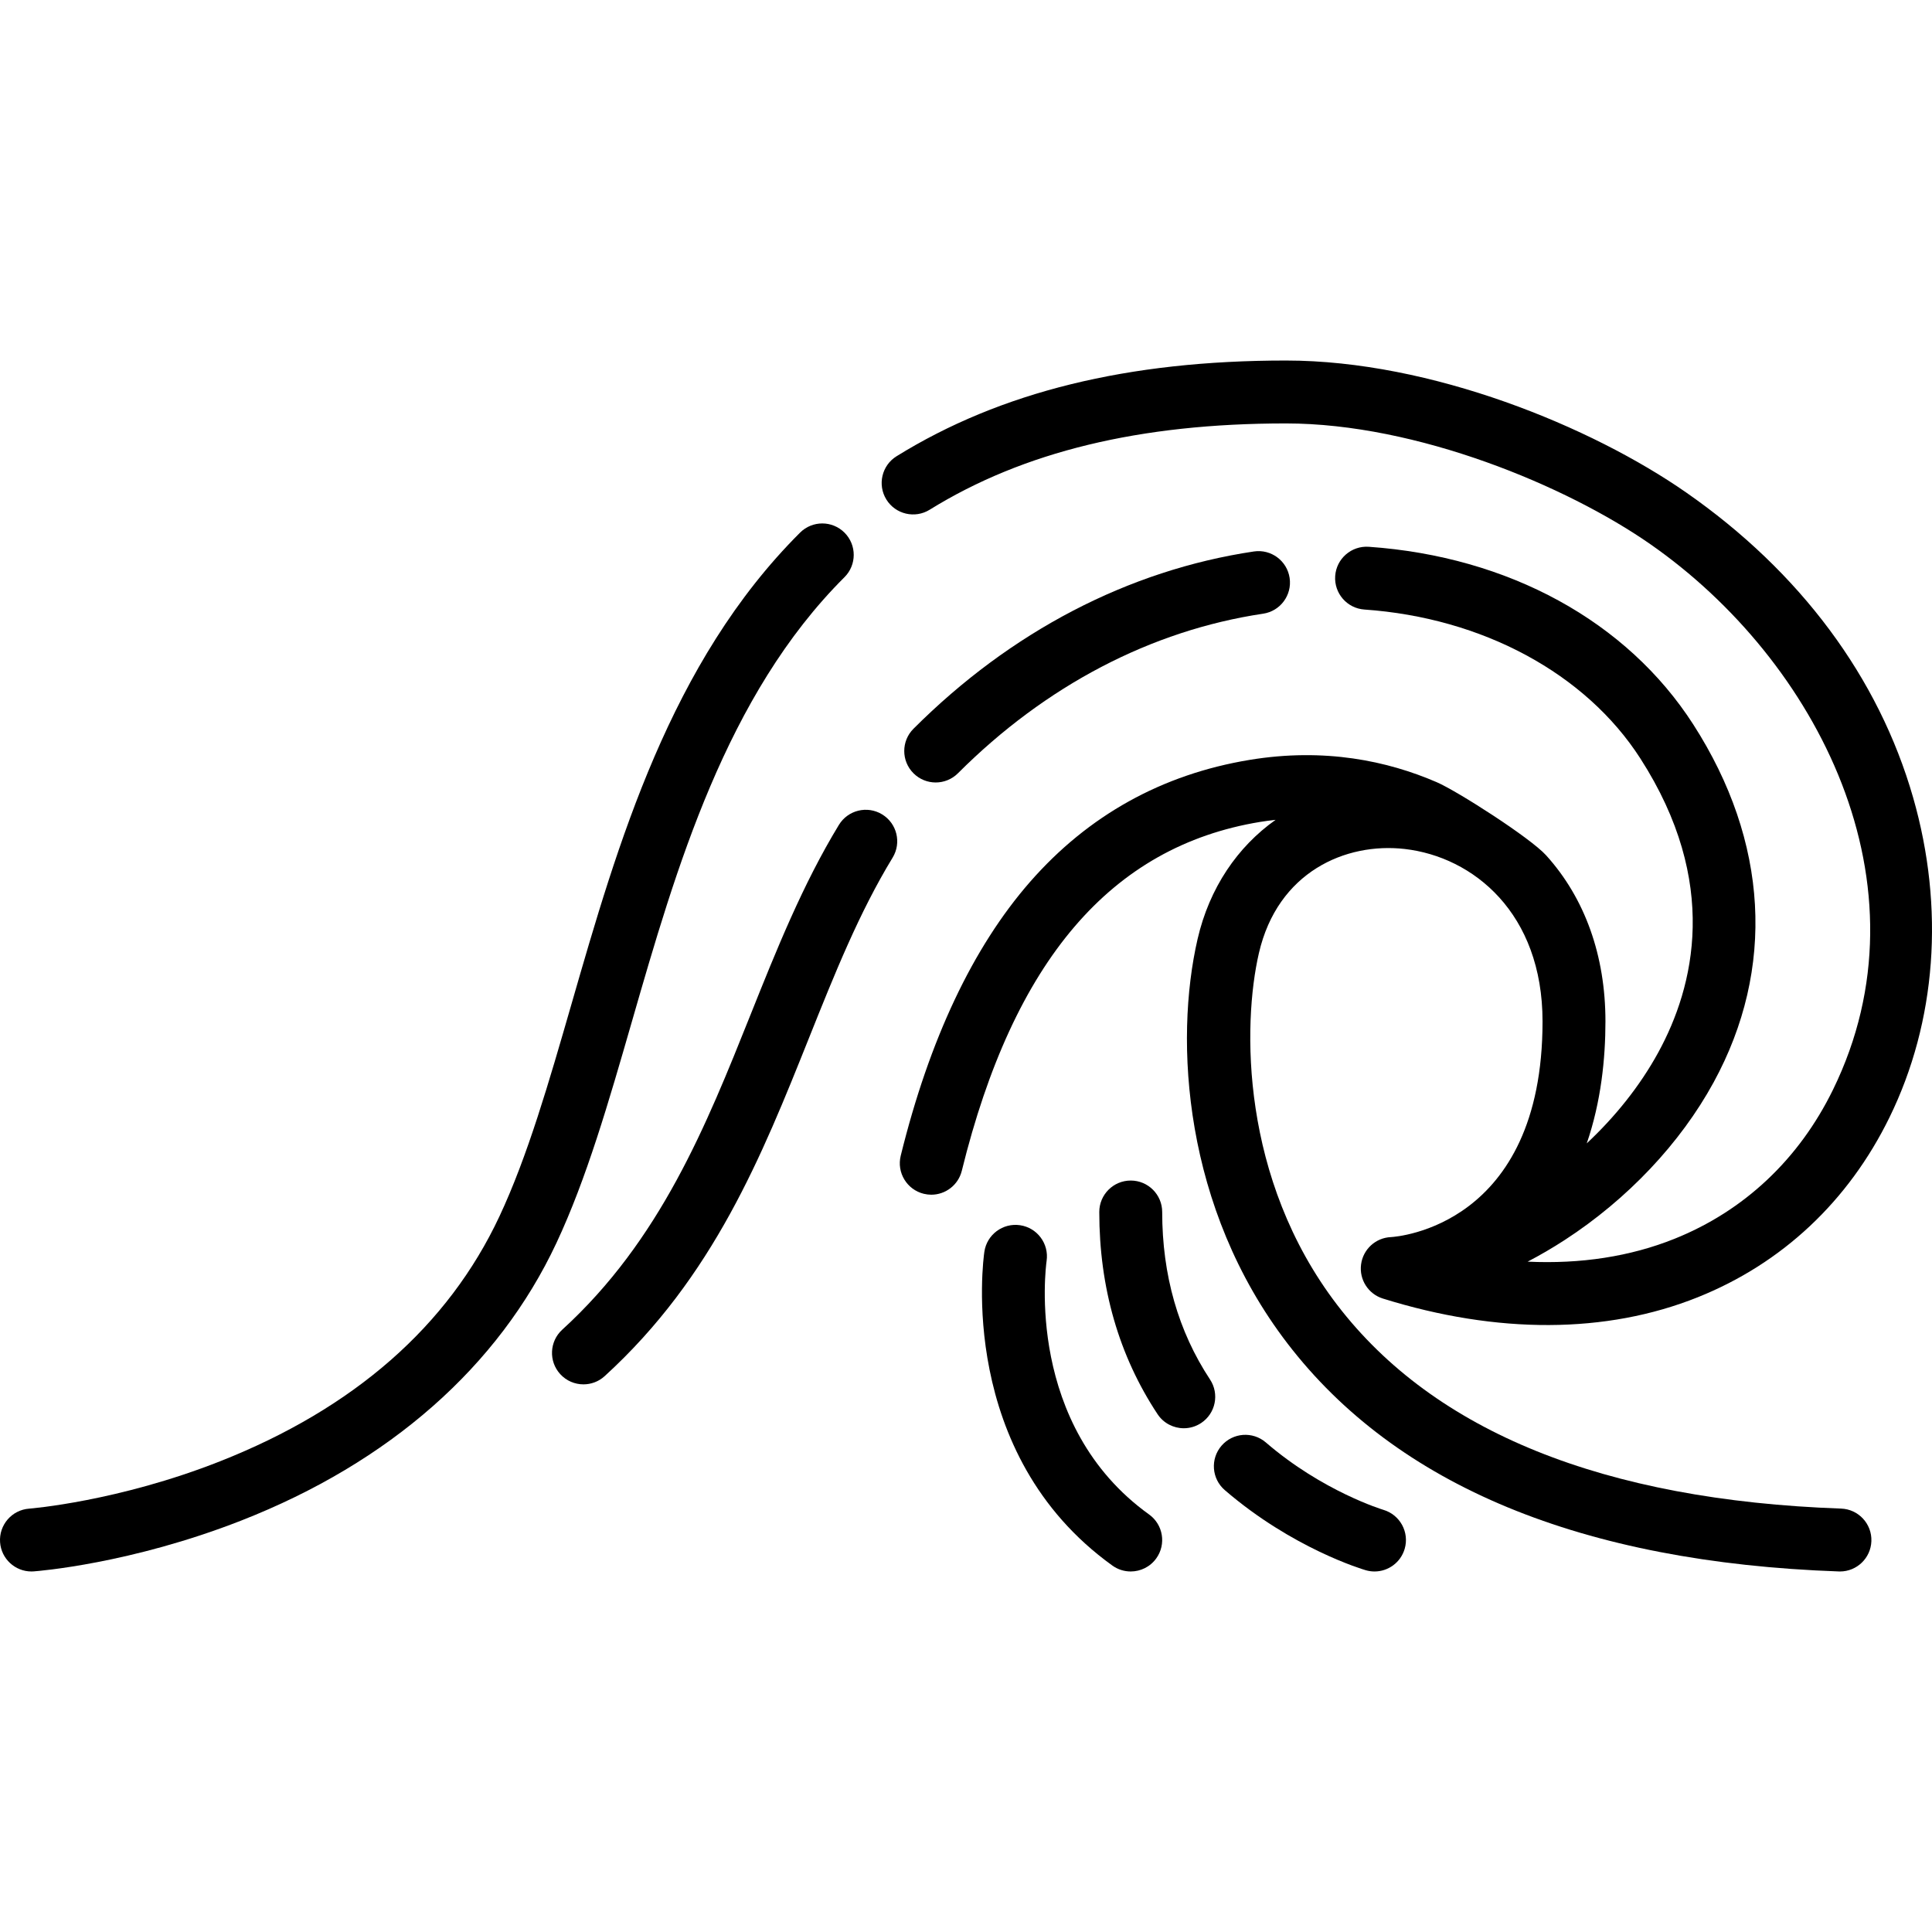
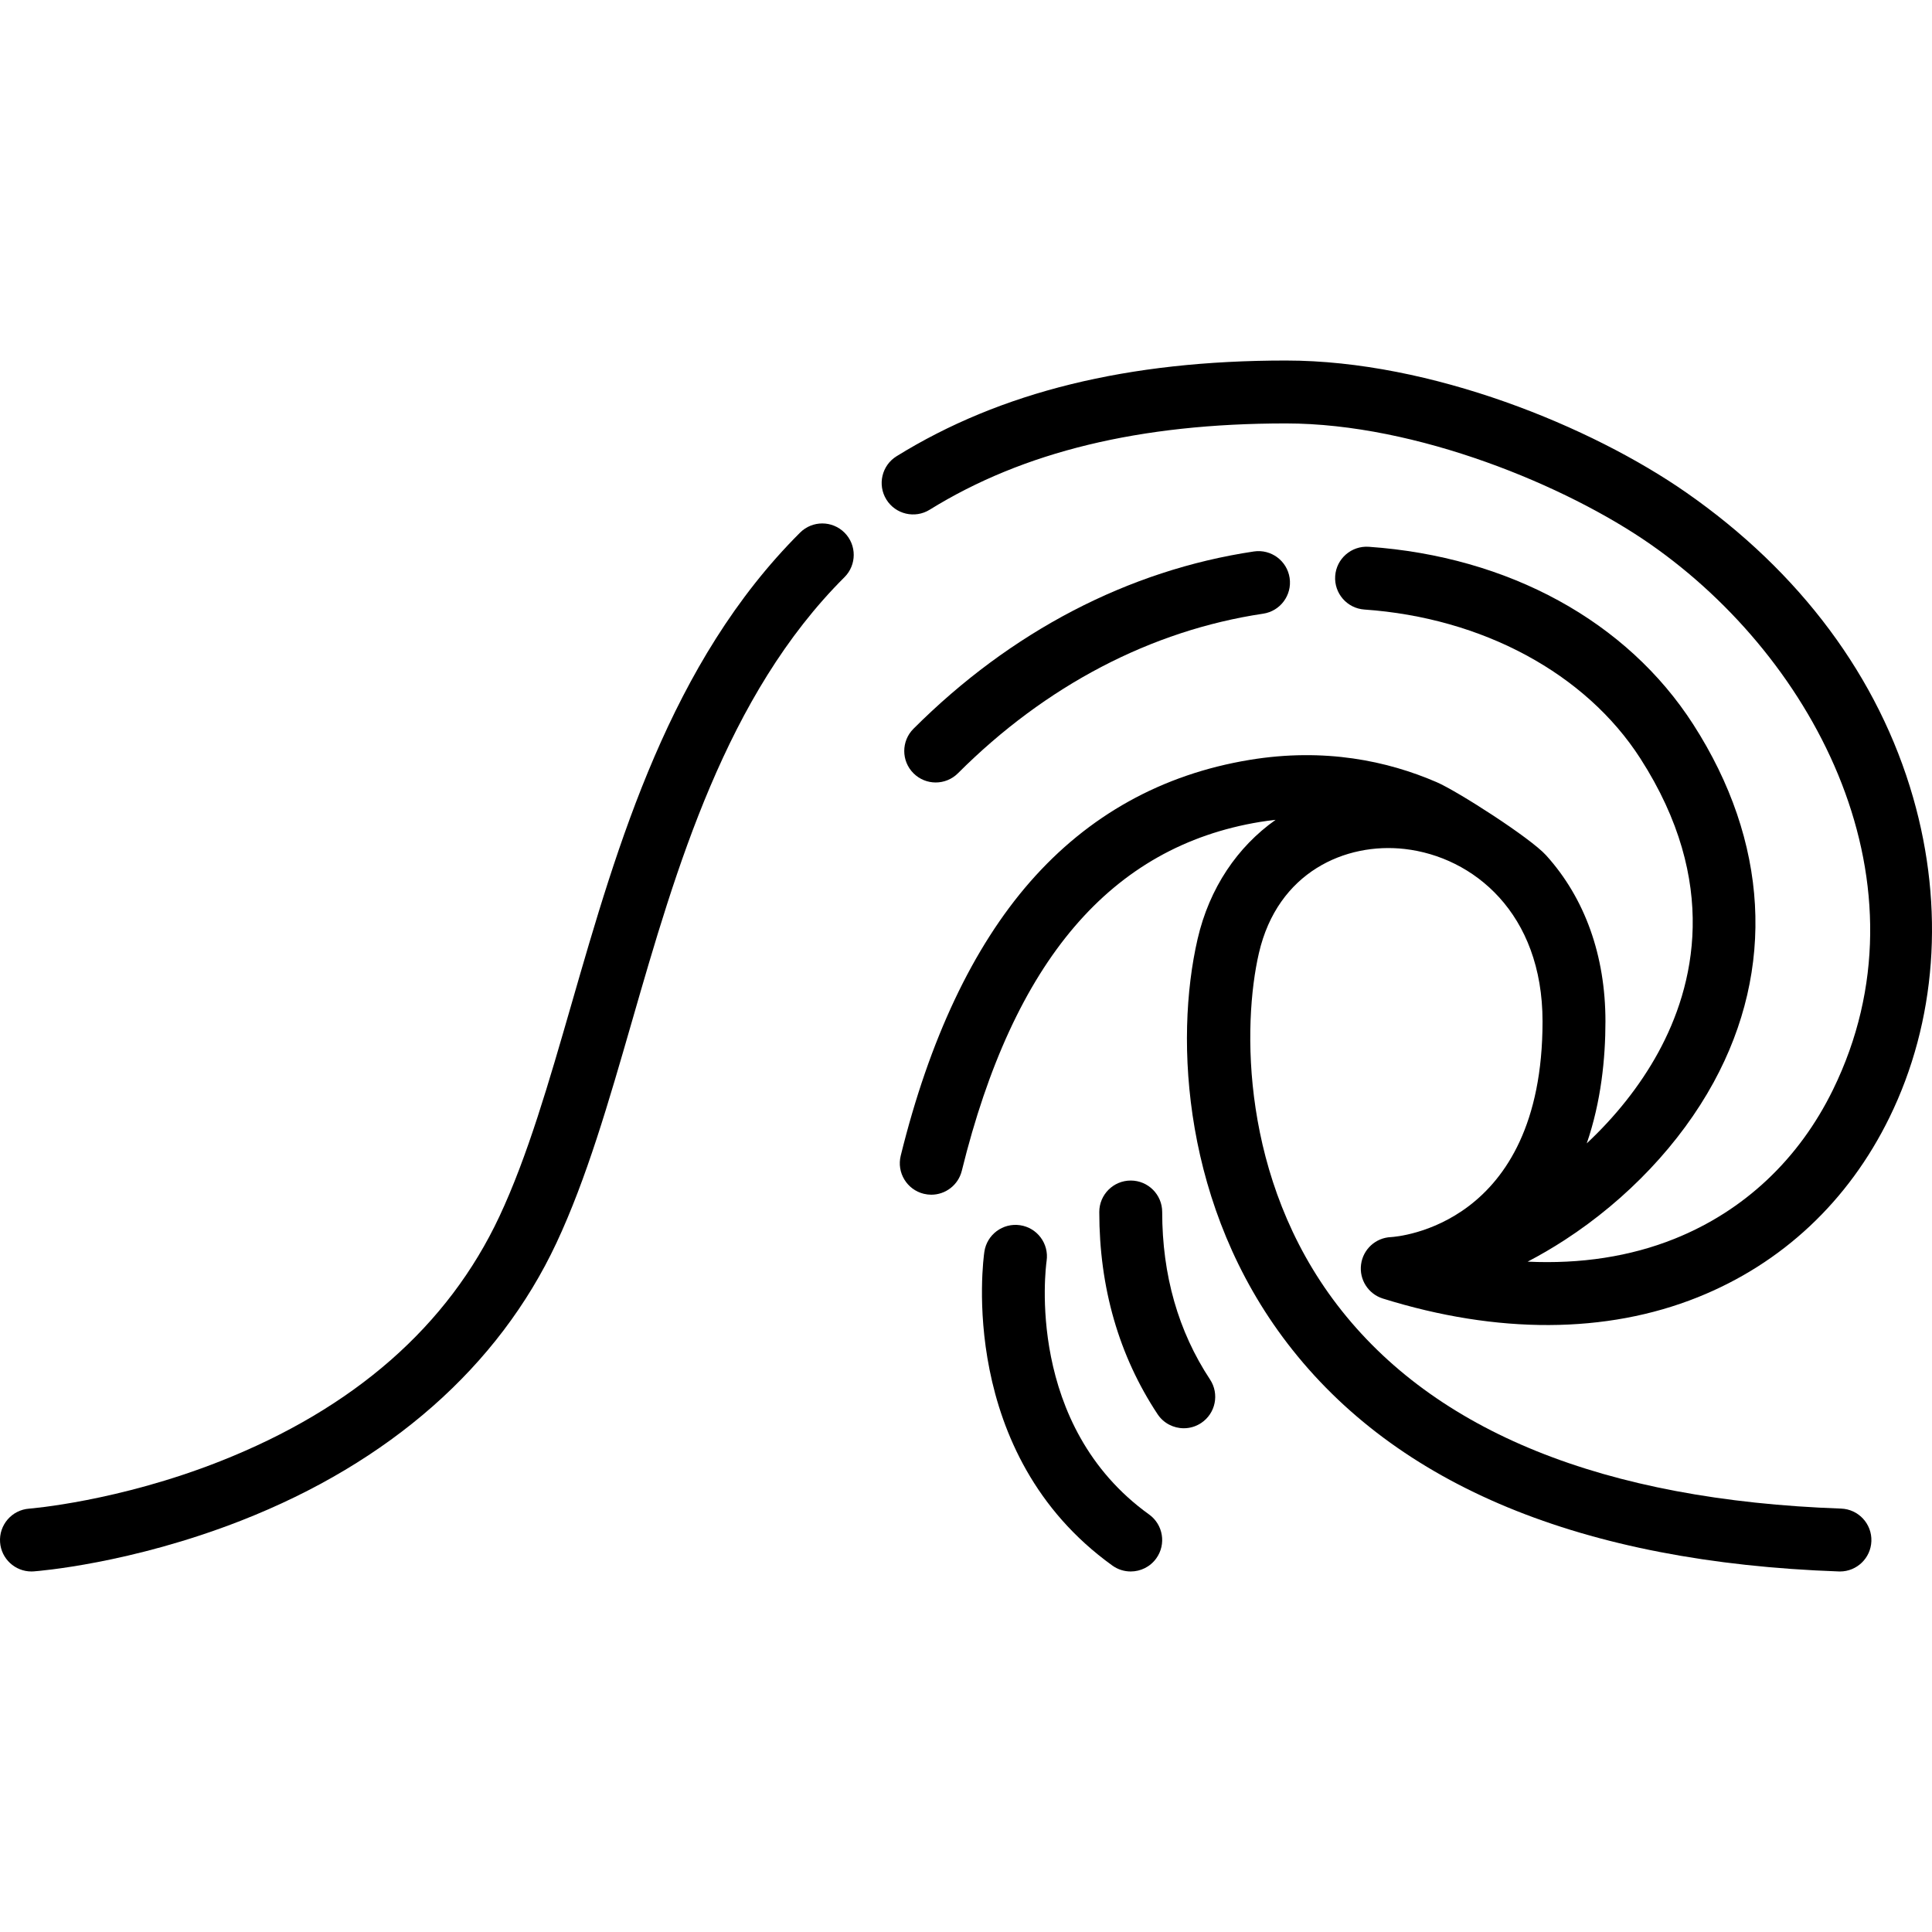
<svg xmlns="http://www.w3.org/2000/svg" fill="#000000" height="800px" width="800px" version="1.1" id="Layer_1" viewBox="0 0 511.998 511.998" xml:space="preserve">
  <g>
    <g>
      <path d="M368.604,327.843c-4.048,0.173-7.385,3.231-7.909,7.249c-0.526,4.018,1.915,7.83,5.783,9.037    c30.377,9.476,59.229,9.356,83.442-0.343c22.359-8.957,39.929-25.436,50.806-47.656c12.435-25.4,14.664-55.495,6.278-84.741    c-9.139-31.877-29.942-59.843-60.159-80.879c-25.003-17.405-67.5-34.967-106.078-34.967c-41.87,0-75.617,8.298-103.172,25.367    c-3.913,2.424-5.12,7.562-2.697,11.475c2.425,3.913,7.564,5.121,11.475,2.696c24.841-15.388,55.716-22.868,94.394-22.868    c34.776,0,74.428,16.577,96.553,31.979c44.188,30.762,75.013,90.31,48.431,144.607c-9.033,18.452-23.566,32.114-42.031,39.511    c-11.711,4.691-24.838,6.7-38.881,6.041c3.297-1.717,6.584-3.631,9.823-5.735c16.638-10.807,30.647-25.636,39.448-41.756    c16.469-30.163,14.562-63.854-5.373-94.865c-17.575-27.342-48.922-44.505-86.006-47.092c-4.59-0.312-8.575,3.143-8.895,7.735    c-0.32,4.592,3.143,8.575,7.735,8.895c31.314,2.183,58.656,16.94,73.141,39.475c21.128,32.87,14.253,60.484,4.765,77.862    c-4.95,9.066-11.569,17.207-18.973,24.133c3.808-11.062,4.952-22.547,4.952-32.322c0-17.427-5.44-32.649-15.73-44.02    c-4.191-4.63-23.483-16.994-29.003-19.38c-12.997-5.62-29.666-9.178-49.534-5.908c-23.217,3.821-42.813,14.71-58.243,32.363    c-15.133,17.316-26.656,41.723-34.247,72.541c-1.101,4.47,1.63,8.986,6.099,10.087c0.67,0.164,1.34,0.245,2.001,0.245    c3.745,0,7.152-2.544,8.087-6.344c13.724-55.713,39.569-85.95,79.01-92.442c1.405-0.231,2.783-0.406,4.148-0.556    c-10.094,7.128-17.547,18.047-20.67,31.569c-6.234,26.99-3.738,71.257,23.817,107.193c28.891,37.678,78.052,58.007,146.116,60.421    c0.101,0.003,0.201,0.006,0.301,0.006c4.467,0,8.166-3.541,8.325-8.04c0.163-4.6-3.434-8.462-8.034-8.626    c-62.851-2.228-107.758-20.366-133.477-53.905c-25.694-33.508-25.166-74.41-20.802-93.295    c4.977-21.543,22.983-29.385,38.625-27.604c18.188,2.074,36.542,17.008,36.542,45.698    C408.787,324.959,370.194,327.753,368.604,327.843z" />
    </g>
  </g>
  <g>
    <g>
      <path d="M223.814,141.169c-3.25-3.26-8.528-3.27-11.788-0.019c-34.449,34.338-48.323,82.447-60.564,124.891    c-5.994,20.78-11.654,40.409-19.109,56.312c-13.618,29.051-38.529,50.889-74.042,64.907    C31.267,397.934,7.953,399.787,7.72,399.805c-4.588,0.34-8.033,4.332-7.698,8.921c0.321,4.385,3.978,7.728,8.306,7.728    c0.205,0,0.41-0.008,0.617-0.023c1.036-0.076,25.677-1.986,54.999-13.474c39.295-15.394,68.171-40.821,83.504-73.529    c8.012-17.094,13.849-37.336,20.03-58.767c11.681-40.502,24.92-86.409,56.317-117.703    C227.056,149.708,227.064,144.43,223.814,141.169z" />
    </g>
  </g>
  <g>
    <g>
      <path d="M341.763,153.156c-0.68-4.553-4.931-7.691-9.476-7.012c-33.244,4.968-64.439,21.217-90.211,46.988    c-3.255,3.255-3.255,8.533,0,11.788c1.628,1.628,3.761,2.442,5.895,2.442c2.132,0,4.266-0.814,5.894-2.441    c23.229-23.229,51.198-37.853,80.885-42.289C339.303,161.951,342.443,157.708,341.763,153.156z" />
    </g>
  </g>
  <g>
    <g>
-       <path d="M233.773,215.818c-3.93-2.394-9.058-1.148-11.455,2.784c-9.612,15.786-16.648,33.378-23.451,50.39    c-11.731,29.33-23.86,59.659-49.864,83.383c-3.402,3.103-3.642,8.375-0.54,11.775c1.645,1.803,3.899,2.717,6.161,2.717    c2.006,0,4.018-0.719,5.616-2.177c28.828-26.301,41.679-58.433,54.107-89.508c6.852-17.131,13.323-33.312,22.212-47.91    C238.952,223.341,237.705,218.213,233.773,215.818z" />
-     </g>
+       </g>
  </g>
  <g>
    <g>
      <path d="M320.664,365.57c-8.409-12.734-12.673-27.664-12.673-44.378c0-4.603-3.731-8.336-8.336-8.336    c-4.605,0-8.336,3.732-8.336,8.336c0,20.037,5.193,38.058,15.435,53.565c1.602,2.427,4.257,3.743,6.963,3.743    c1.577,0,3.172-0.447,4.587-1.381C322.144,374.583,323.202,369.412,320.664,365.57z" />
    </g>
  </g>
  <g>
    <g>
-       <path d="M366.611,400.121c-0.16-0.047-16.077-4.864-31.146-17.856c-3.487-3.005-8.749-2.618-11.757,0.87    c-3.005,3.486-2.616,8.75,0.87,11.757c17.939,15.465,36.571,21.002,37.356,21.231c0.777,0.226,1.559,0.333,2.33,0.333    c3.603,0,6.921-2.359,7.987-5.992C373.544,406.055,371.016,401.427,366.611,400.121z" />
-     </g>
+       </g>
  </g>
  <g>
    <g>
      <path d="M304.519,401.35c-32.847-23.609-27.416-65.365-27.156-67.218c0.657-4.549-2.493-8.773-7.043-9.439    c-4.553-0.666-8.788,2.485-9.455,7.041c-0.318,2.172-7.309,53.519,33.924,83.155c1.472,1.058,3.172,1.567,4.858,1.567    c2.592,0,5.147-1.205,6.775-3.471C309.11,409.246,308.258,404.036,304.519,401.35z" />
    </g>
  </g>
</svg>